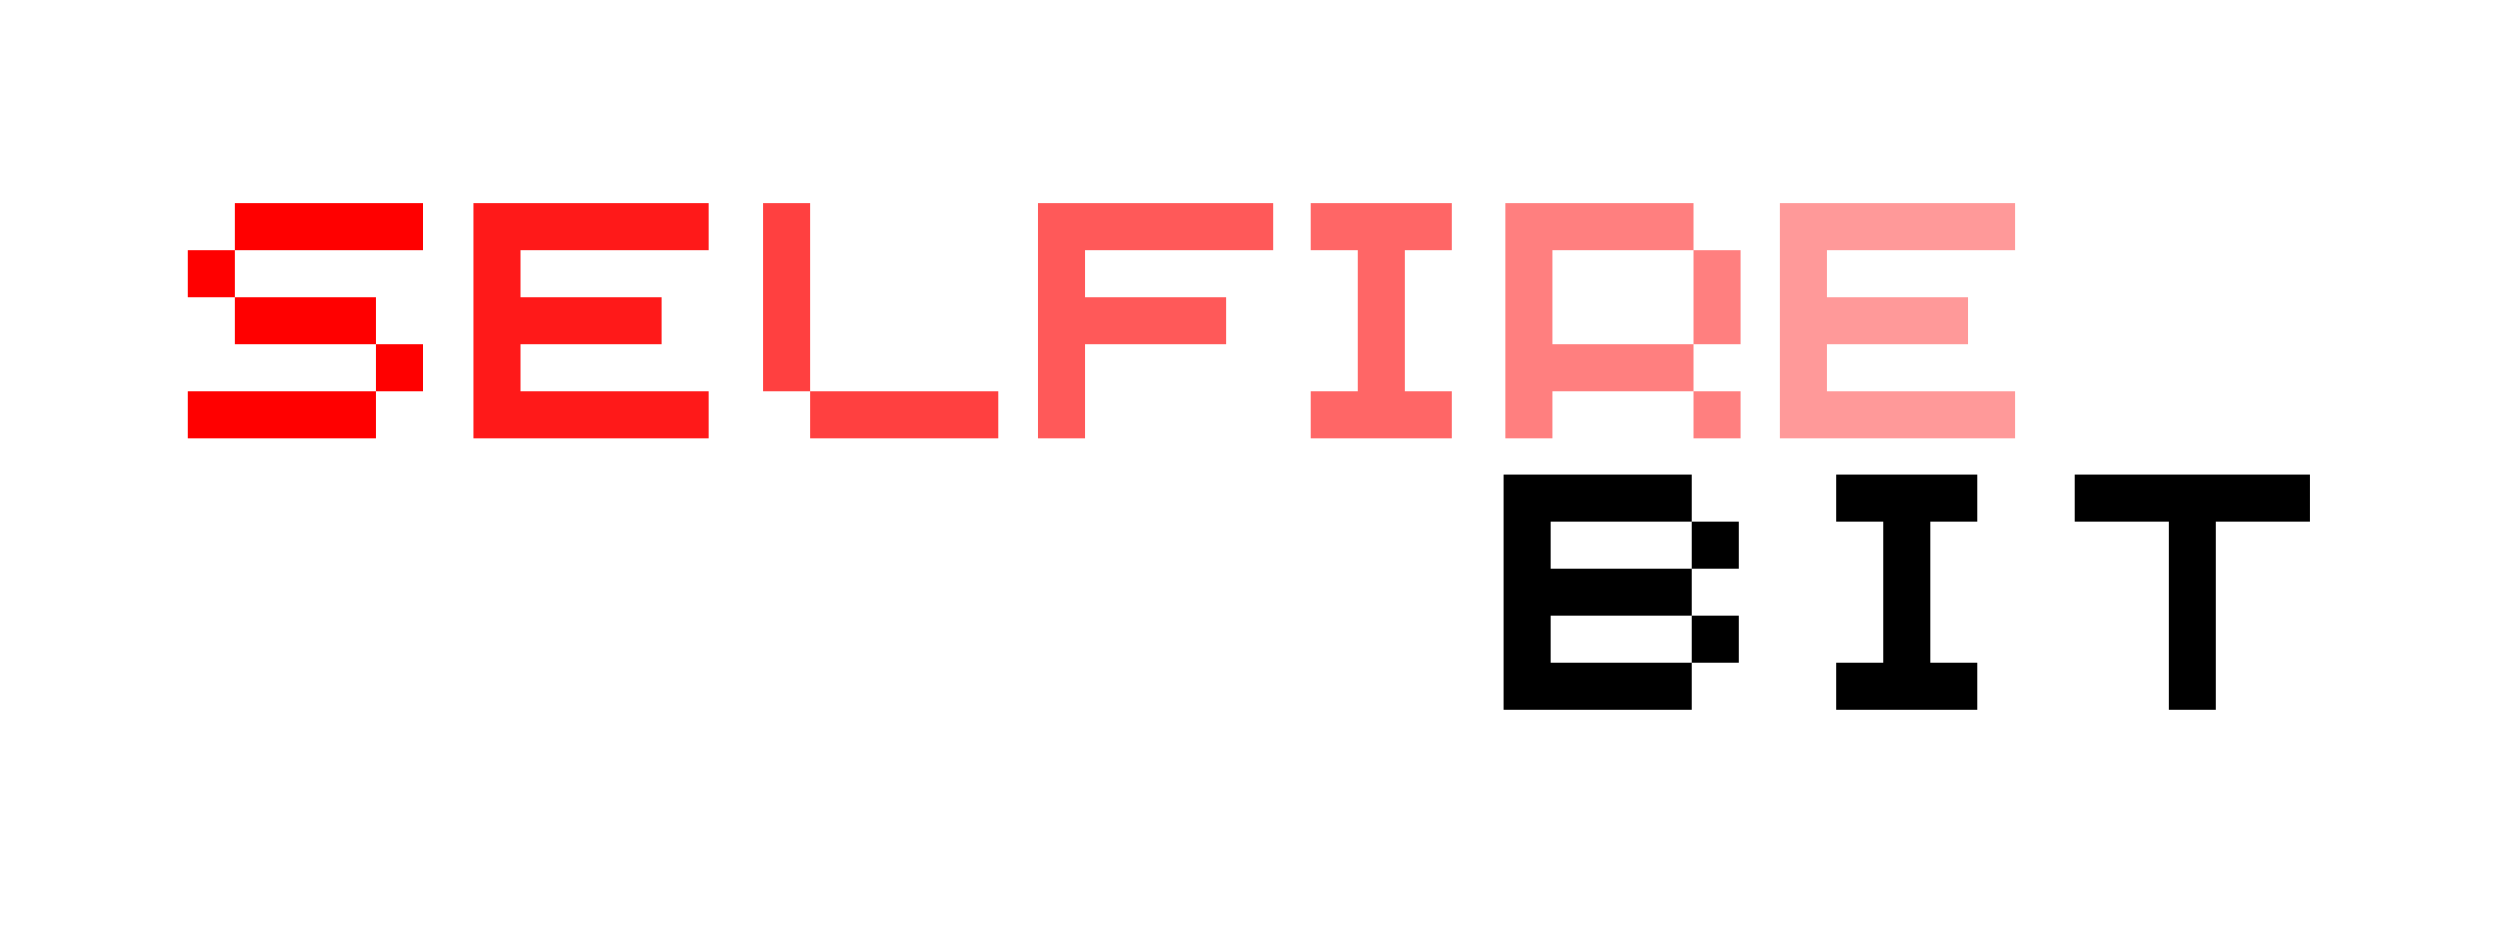
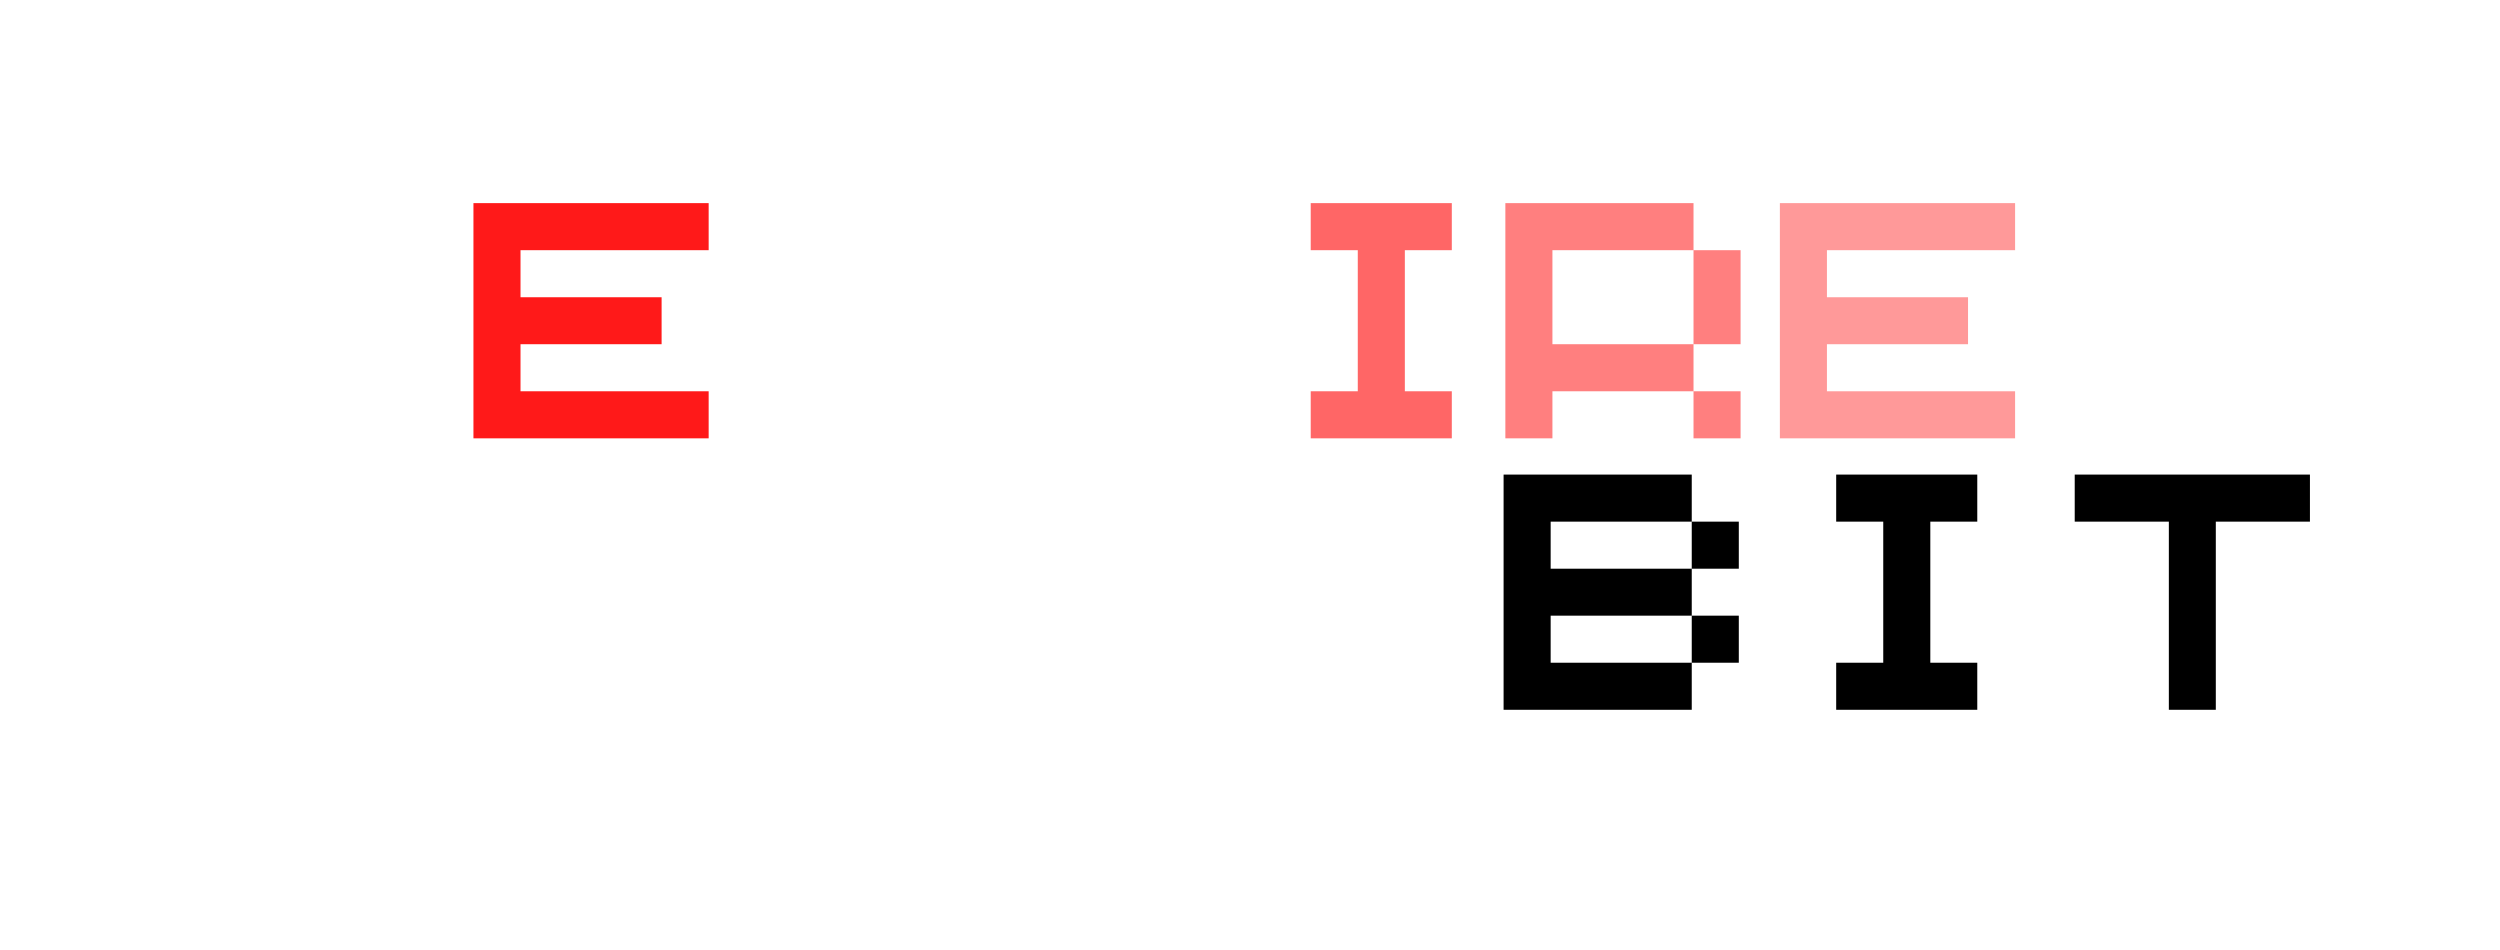
<svg xmlns="http://www.w3.org/2000/svg" width="529" zoomAndPan="magnify" viewBox="0 0 396.75 150.75" height="201" preserveAspectRatio="xMidYMid meet" version="1.0">
  <defs>
    <filter x="0%" y="0%" width="100%" height="100%" id="116eec49ac">
      <feColorMatrix values="0 0 0 0 1 0 0 0 0 1 0 0 0 0 1 0 0 0 1 0" color-interpolation-filters="sRGB" />
    </filter>
    <g />
    <mask id="22557b47b0">
      <g filter="url(#116eec49ac)">
        <rect x="-39.675" width="476.1" fill="#000000" y="-15.075" height="180.9" fill-opacity="0.9" />
      </g>
    </mask>
    <clipPath id="1c55adf9bc">
      <rect x="0" width="55" y="0" height="57" />
    </clipPath>
    <mask id="95cf1d8914">
      <g filter="url(#116eec49ac)">
        <rect x="-39.675" width="476.1" fill="#000000" y="-15.075" height="180.9" fill-opacity="0.75" />
      </g>
    </mask>
    <clipPath id="c0d7af95ad">
-       <rect x="0" width="55" y="0" height="57" />
-     </clipPath>
+       </clipPath>
    <mask id="849c248350">
      <g filter="url(#116eec49ac)">
        <rect x="-39.675" width="476.1" fill="#000000" y="-15.075" height="180.9" fill-opacity="0.65" />
      </g>
    </mask>
    <clipPath id="b32afac503">
-       <rect x="0" width="56" y="0" height="57" />
-     </clipPath>
+       </clipPath>
    <mask id="f68e713dec">
      <g filter="url(#116eec49ac)">
        <rect x="-39.675" width="476.1" fill="#000000" y="-15.075" height="180.9" fill-opacity="0.6" />
      </g>
    </mask>
    <clipPath id="5405719407">
      <rect x="0" width="39" y="0" height="57" />
    </clipPath>
    <mask id="892b941a29">
      <g filter="url(#116eec49ac)">
        <rect x="-39.675" width="476.1" fill="#000000" y="-15.075" height="180.9" fill-opacity="0.5" />
      </g>
    </mask>
    <clipPath id="14069f18ee">
      <rect x="0" width="55" y="0" height="57" />
    </clipPath>
    <mask id="a10b5ba0e5">
      <g filter="url(#116eec49ac)">
        <rect x="-39.675" width="476.1" fill="#000000" y="-15.075" height="180.9" fill-opacity="0.4" />
      </g>
    </mask>
    <clipPath id="e05243e544">
      <rect x="0" width="56" y="0" height="57" />
    </clipPath>
  </defs>
  <g fill="#ff0000" fill-opacity="1">
    <g transform="translate(26.069, 69.564)">
      <g>
-         <path d="M 11.203 -29.859 L 11.203 -22.391 L 3.734 -22.391 L 3.734 -29.859 Z M 3.734 0 L 3.734 -7.469 L 33.594 -7.469 L 33.594 0 Z M 11.203 -14.938 L 11.203 -22.391 L 33.594 -22.391 L 33.594 -14.938 Z M 11.203 -29.859 L 11.203 -37.328 L 41.062 -37.328 L 41.062 -29.859 Z M 33.594 -7.469 L 33.594 -14.938 L 41.062 -14.938 L 41.062 -7.469 Z M 33.594 -7.469 " />
-       </g>
+         </g>
    </g>
  </g>
  <g mask="url(#22557b47b0)">
    <g transform="matrix(1, 0, 0, 1, 71, 24)">
      <g clip-path="url(#1c55adf9bc)">
        <g fill="#ff0000" fill-opacity="1">
          <g transform="translate(0.402, 45.564)">
            <g>
              <path d="M 3.734 0 L 3.734 -37.328 L 41.062 -37.328 L 41.062 -29.859 L 11.203 -29.859 L 11.203 -22.391 L 33.594 -22.391 L 33.594 -14.938 L 11.203 -14.938 L 11.203 -7.469 L 41.062 -7.469 L 41.062 0 Z M 3.734 0 " />
            </g>
          </g>
        </g>
      </g>
    </g>
  </g>
  <g mask="url(#95cf1d8914)">
    <g transform="matrix(1, 0, 0, 1, 117, 24)">
      <g clip-path="url(#c0d7af95ad)">
        <g fill="#ff0000" fill-opacity="1">
          <g transform="translate(0.365, 45.564)">
            <g>
              <path d="M 11.203 0 L 11.203 -7.469 L 41.062 -7.469 L 41.062 0 Z M 3.734 -7.469 L 3.734 -37.328 L 11.203 -37.328 L 11.203 -7.469 Z M 3.734 -7.469 " />
            </g>
          </g>
        </g>
      </g>
    </g>
  </g>
  <g mask="url(#849c248350)">
    <g transform="matrix(1, 0, 0, 1, 160, 24)">
      <g clip-path="url(#b32afac503)">
        <g fill="#ff0000" fill-opacity="1">
          <g transform="translate(0.993, 45.564)">
            <g>
              <path d="M 3.734 0 L 3.734 -37.328 L 41.062 -37.328 L 41.062 -29.859 L 11.203 -29.859 L 11.203 -22.391 L 33.594 -22.391 L 33.594 -14.938 L 11.203 -14.938 L 11.203 0 Z M 3.734 0 " />
            </g>
          </g>
        </g>
      </g>
    </g>
  </g>
  <g mask="url(#f68e713dec)">
    <g transform="matrix(1, 0, 0, 1, 204, 24)">
      <g clip-path="url(#5405719407)">
        <g fill="#ff0000" fill-opacity="1">
          <g transform="translate(0.277, 45.564)">
            <g>
              <path d="M 3.734 0 L 3.734 -7.469 L 11.203 -7.469 L 11.203 -29.859 L 3.734 -29.859 L 3.734 -37.328 L 26.125 -37.328 L 26.125 -29.859 L 18.672 -29.859 L 18.672 -7.469 L 26.125 -7.469 L 26.125 0 Z M 3.734 0 " />
            </g>
          </g>
        </g>
      </g>
    </g>
  </g>
  <g mask="url(#892b941a29)">
    <g transform="matrix(1, 0, 0, 1, 235, 24)">
      <g clip-path="url(#14069f18ee)">
        <g fill="#ff0000" fill-opacity="1">
          <g transform="translate(0.167, 45.564)">
            <g>
              <path d="M 3.734 0 L 3.734 -37.328 L 33.594 -37.328 L 33.594 -29.859 L 11.203 -29.859 L 11.203 -14.938 L 33.594 -14.938 L 33.594 -7.469 L 11.203 -7.469 L 11.203 0 Z M 33.594 0 L 33.594 -7.469 L 41.062 -7.469 L 41.062 0 Z M 33.594 -14.938 L 33.594 -29.859 L 41.062 -29.859 L 41.062 -14.938 Z M 33.594 -14.938 " />
            </g>
          </g>
        </g>
      </g>
    </g>
  </g>
  <g mask="url(#a10b5ba0e5)">
    <g transform="matrix(1, 0, 0, 1, 278, 24)">
      <g clip-path="url(#e05243e544)">
        <g fill="#ff0000" fill-opacity="1">
          <g transform="translate(0.732, 45.564)">
            <g>
              <path d="M 3.734 0 L 3.734 -37.328 L 41.062 -37.328 L 41.062 -29.859 L 11.203 -29.859 L 11.203 -22.391 L 33.594 -22.391 L 33.594 -14.938 L 11.203 -14.938 L 11.203 -7.469 L 41.062 -7.469 L 41.062 0 Z M 3.734 0 " />
            </g>
          </g>
        </g>
      </g>
    </g>
  </g>
  <g fill="#000000" fill-opacity="1">
    <g transform="translate(234.886, 112.644)">
      <g>
        <path d="M 3.734 0 L 3.734 -37.328 L 33.594 -37.328 L 33.594 -29.859 L 11.203 -29.859 L 11.203 -22.391 L 33.594 -22.391 L 33.594 -14.938 L 11.203 -14.938 L 11.203 -7.469 L 33.594 -7.469 L 33.594 0 Z M 33.594 -7.469 L 33.594 -14.938 L 41.062 -14.938 L 41.062 -7.469 Z M 33.594 -22.391 L 33.594 -29.859 L 41.062 -29.859 L 41.062 -22.391 Z M 33.594 -22.391 " />
      </g>
    </g>
  </g>
  <g fill="#000000" fill-opacity="1">
    <g transform="translate(287.669, 112.644)">
      <g>
        <path d="M 3.734 0 L 3.734 -7.469 L 11.203 -7.469 L 11.203 -29.859 L 3.734 -29.859 L 3.734 -37.328 L 26.125 -37.328 L 26.125 -29.859 L 18.672 -29.859 L 18.672 -7.469 L 26.125 -7.469 L 26.125 0 Z M 3.734 0 " />
      </g>
    </g>
  </g>
  <g fill="#000000" fill-opacity="1">
    <g transform="translate(325.524, 112.644)">
      <g>
        <path d="M 18.672 0 L 18.672 -29.859 L 3.734 -29.859 L 3.734 -37.328 L 41.062 -37.328 L 41.062 -29.859 L 26.125 -29.859 L 26.125 0 Z M 18.672 0 " />
      </g>
    </g>
  </g>
</svg>